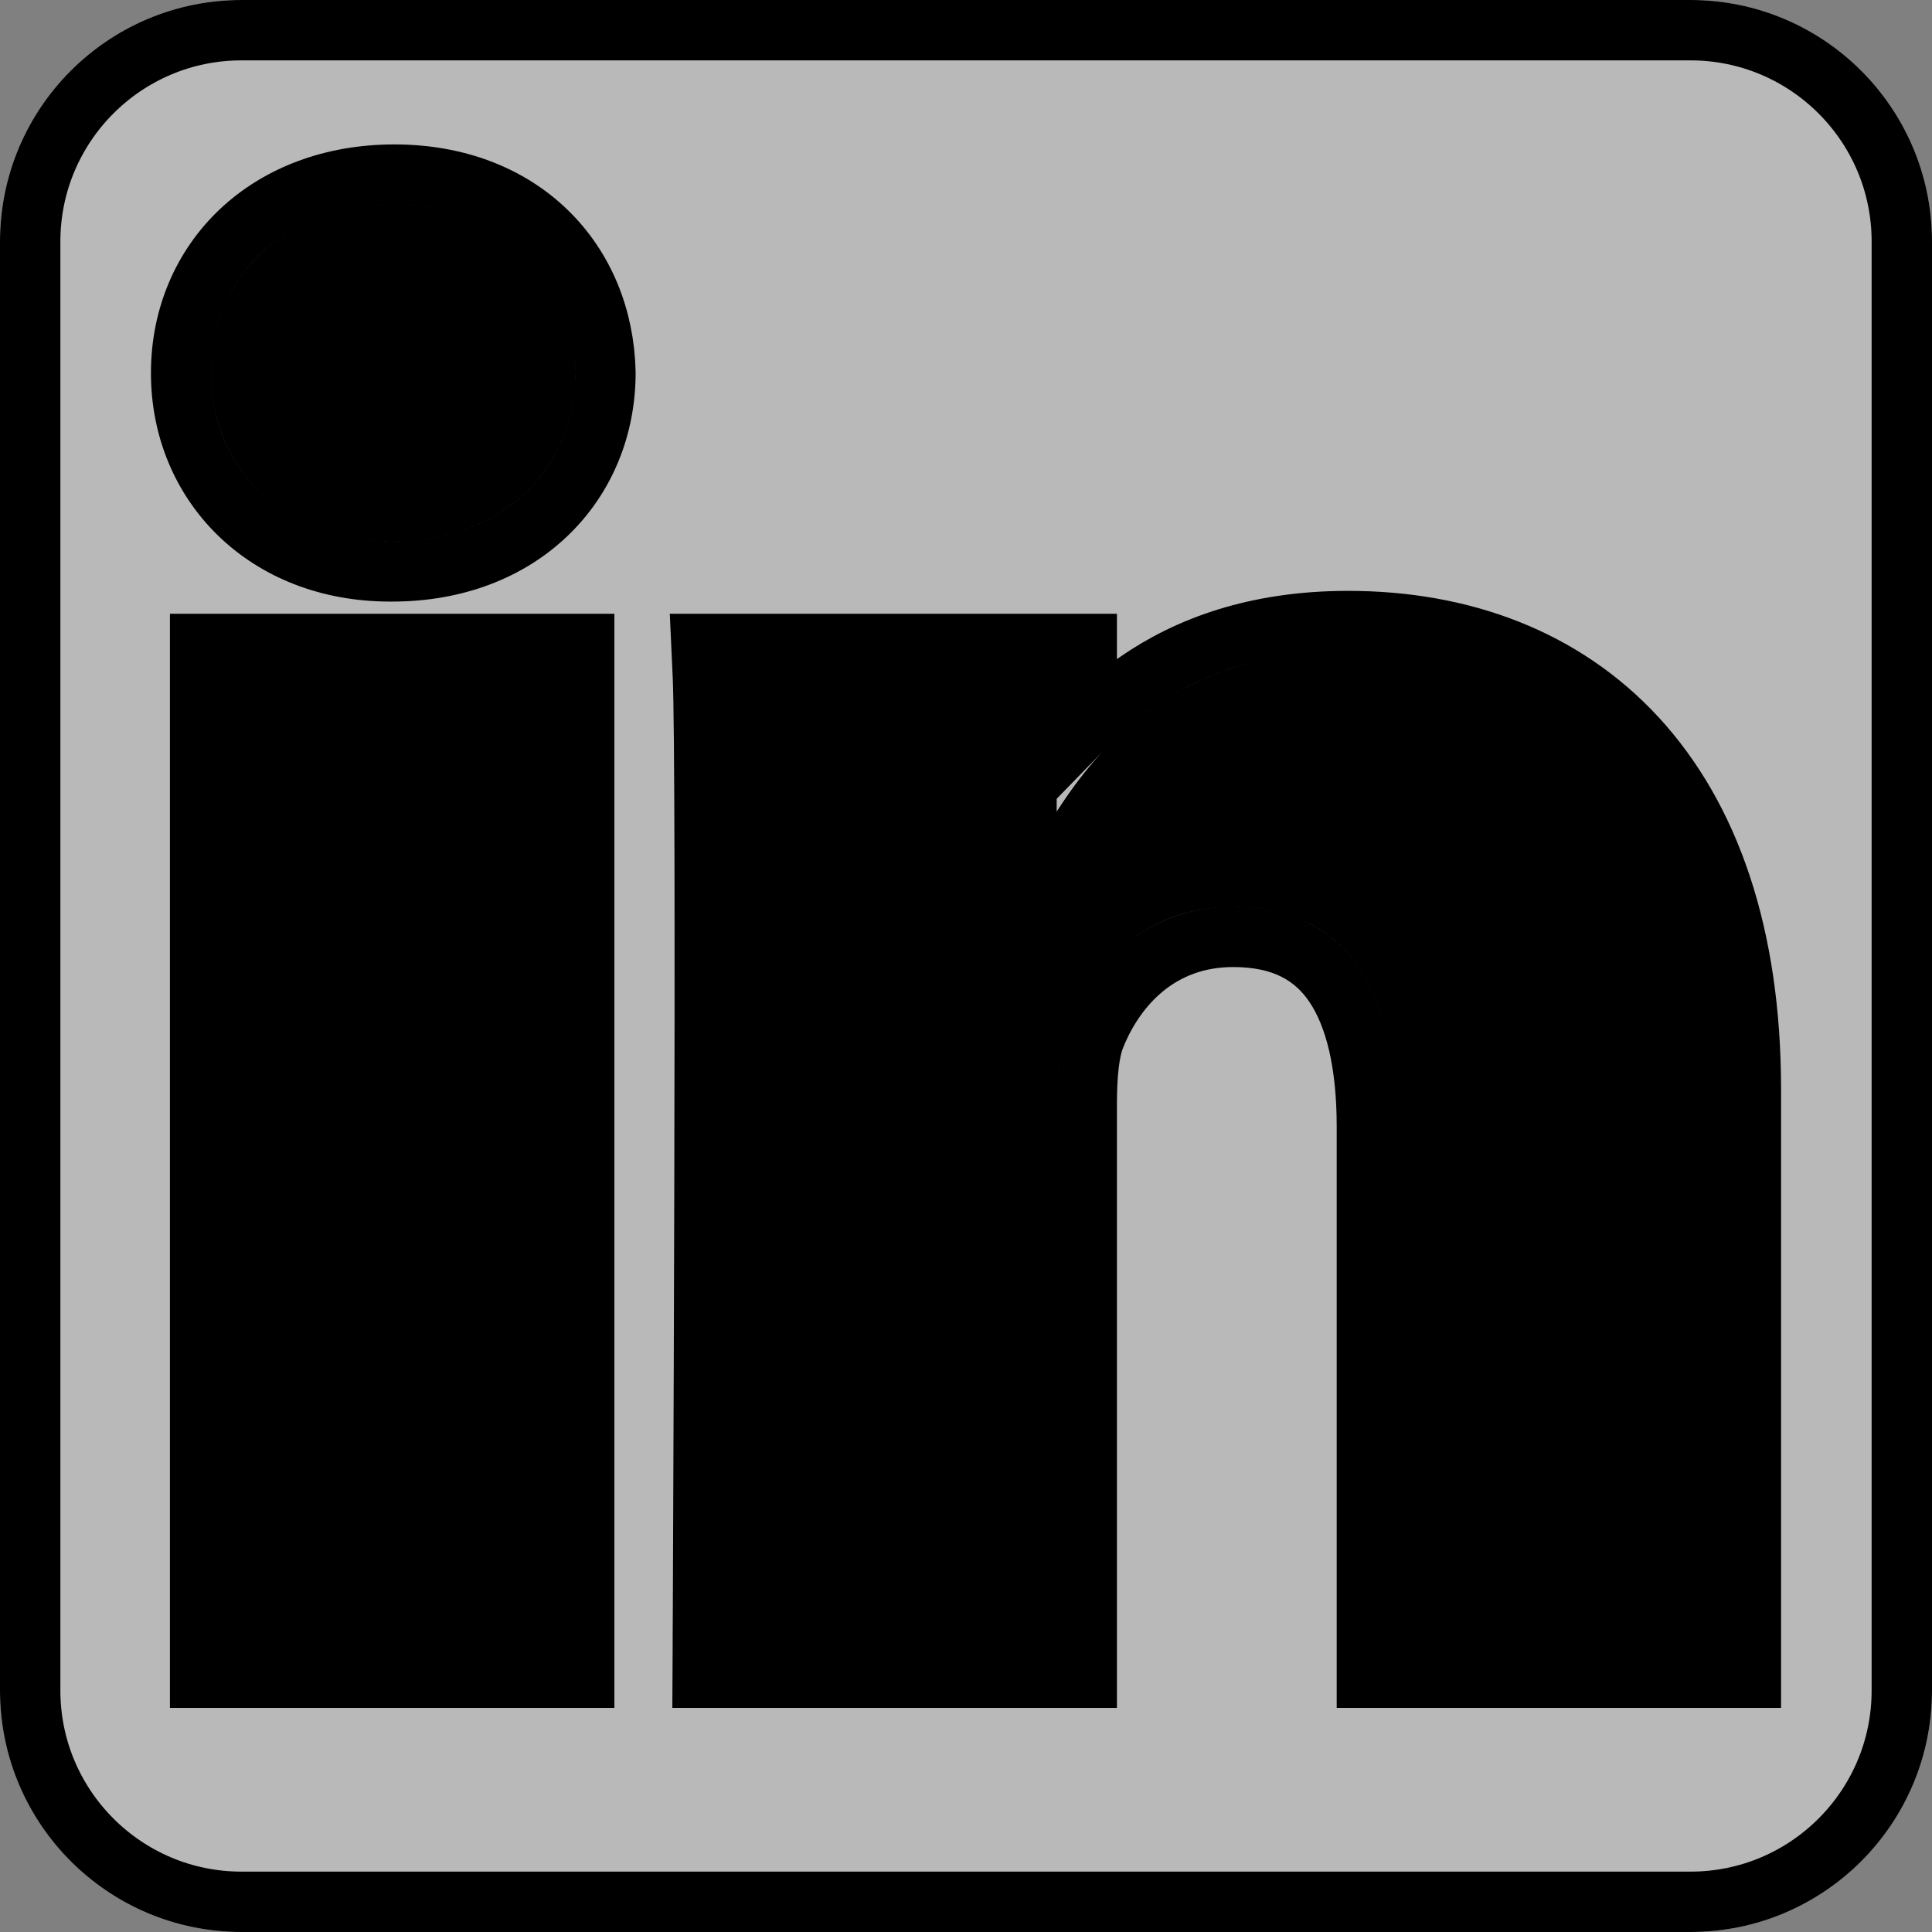
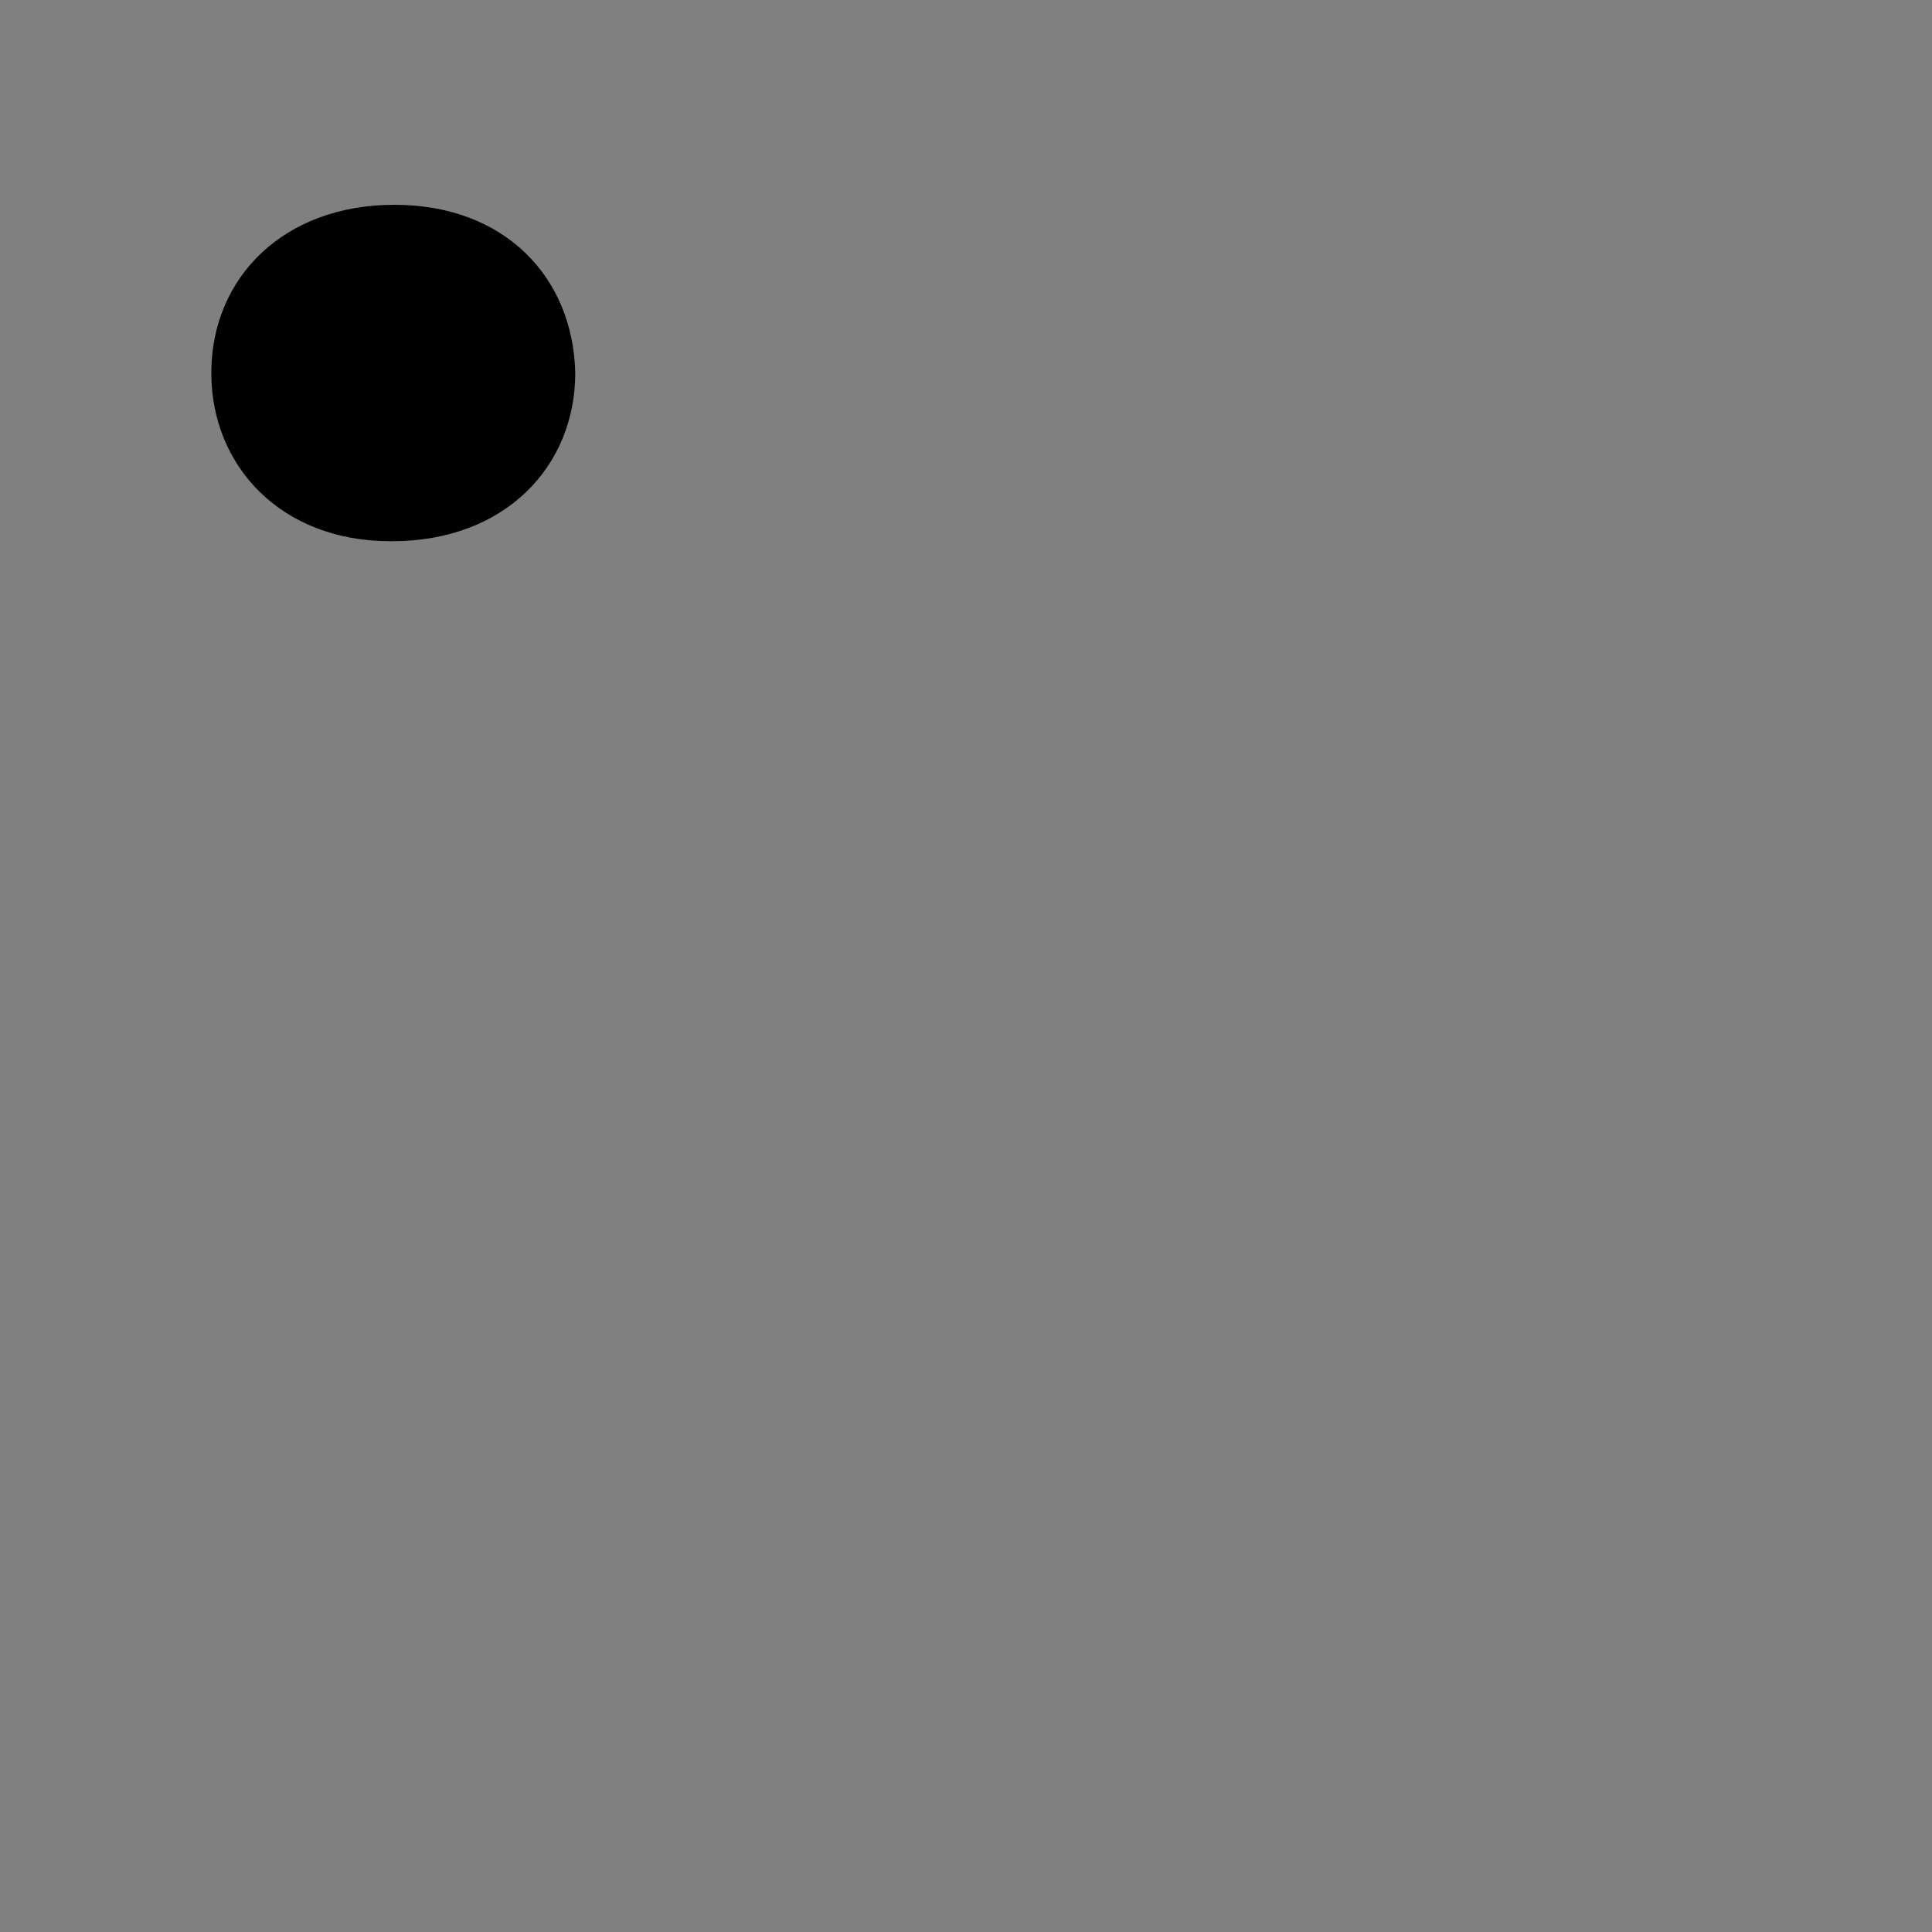
<svg xmlns="http://www.w3.org/2000/svg" fill="none" height="100%" overflow="visible" preserveAspectRatio="none" style="display: block;" viewBox="0 0 24 24" width="100%">
  <rect x="0" y="0" width="24" height="24" fill="#808080" stroke="none" />
  <g id="Social links">
    <g clip-path="url(#clip0_0_4984)" id="Social link 2">
      <g id="Vector">
-         <path clip-rule="evenodd" d="M24 3C24 1.344 22.656 0 21 0H3C1.344 0 0 1.344 0 3V21C0 22.656 1.344 24 3 24H21C22.656 24 24 22.656 24 21V3Z" fill="white" fill-opacity="0.45" fill-rule="evenodd" style="fill:white;fill-opacity:0.45;" />
-         <path d="M6.882 8.374H2.862V20.466H6.882V8.374Z" fill="#171B24" style="fill:#171B24;fill:color(display-p3 0.091 0.104 0.143);fill-opacity:1;" />
        <path d="M4.899 2.544C3.524 2.544 2.625 3.448 2.625 4.633C2.625 5.794 3.496 6.723 4.846 6.723H4.872C6.273 6.723 7.146 5.794 7.146 4.633C7.12 3.448 6.274 2.544 4.899 2.544Z" fill="#171B24" style="fill:#171B24;fill:color(display-p3 0.091 0.104 0.143);fill-opacity:1;" />
-         <path d="M16.747 8.09C14.615 8.09 13.66 9.263 13.125 10.086V8.374H9.106C9.159 9.508 9.106 20.466 9.106 20.466H13.125V13.713C13.125 13.352 13.151 12.99 13.258 12.732C13.548 12.01 14.209 11.262 15.32 11.262C16.773 11.262 17.356 12.372 17.356 13.996V20.466H21.375V13.532C21.375 9.818 19.392 8.09 16.747 8.09Z" fill="#171B24" style="fill:#171B24;fill:color(display-p3 0.091 0.104 0.143);fill-opacity:1;" />
-         <path d="M3 0.375H21C22.449 0.375 23.625 1.551 23.625 3V21C23.625 22.449 22.449 23.625 21 23.625H3C1.551 23.625 0.375 22.449 0.375 21V3C0.375 1.551 1.551 0.375 3 0.375ZM2.486 20.841H7.257V7.999H2.486V20.841ZM6.507 8.749V20.091H3.236V8.749H6.507ZM15.319 10.888C14.008 10.888 13.238 11.779 12.911 12.589C12.774 12.922 12.75 13.35 12.75 13.713V20.091H9.482C9.483 20.061 9.483 20.029 9.483 19.995C9.485 19.693 9.486 19.26 9.488 18.737C9.492 17.692 9.498 16.287 9.501 14.847C9.507 12.385 9.504 9.802 9.487 8.749H12.75V11.352L13.44 10.29C13.696 9.895 14.037 9.443 14.551 9.088C15.059 8.736 15.756 8.465 16.747 8.465C17.986 8.465 19.035 8.867 19.777 9.672C20.522 10.48 21 11.74 21 13.532V20.091H17.73V13.996C17.73 13.15 17.581 12.378 17.193 11.809C16.789 11.215 16.157 10.888 15.319 10.888ZM4.899 2.169C4.128 2.169 3.464 2.424 2.989 2.871C2.514 3.32 2.25 3.943 2.25 4.634C2.25 6.009 3.298 7.098 4.846 7.098H4.872C5.658 7.098 6.323 6.836 6.794 6.384C7.265 5.932 7.52 5.31 7.521 4.634H7.521L7.521 4.625C7.506 3.944 7.253 3.324 6.789 2.875C6.324 2.425 5.671 2.169 4.899 2.169ZM21.75 13.532C21.75 11.611 21.236 10.149 20.328 9.164C19.418 8.177 18.153 7.715 16.747 7.715C15.607 7.715 14.76 8.03 14.124 8.471C13.886 8.636 13.679 8.817 13.5 9.001V7.999H8.713L8.731 8.392C8.758 8.947 8.758 11.955 8.751 14.845C8.748 16.285 8.742 17.69 8.738 18.734C8.736 19.257 8.735 19.689 8.733 19.991C8.733 20.142 8.732 20.26 8.731 20.341V20.464L8.729 20.841H13.5V13.713C13.5 13.353 13.529 13.058 13.604 12.875L13.605 12.872C13.86 12.239 14.412 11.638 15.319 11.638C15.935 11.638 16.323 11.864 16.573 12.231C16.84 12.623 16.98 13.218 16.98 13.996V20.841H21.75V13.532ZM3 4.634C3 4.139 3.186 3.717 3.504 3.417C3.822 3.116 4.295 2.919 4.899 2.919C5.502 2.919 5.96 3.116 6.268 3.414C6.538 3.676 6.712 4.033 6.759 4.456L6.771 4.634C6.77 5.117 6.59 5.54 6.274 5.843C5.959 6.145 5.488 6.348 4.872 6.348H4.846C3.695 6.348 3 5.578 3 4.634Z" stroke="#171B24" stroke-width="0.75" style="stroke:#171B24;stroke:color(display-p3 0.091 0.104 0.143);stroke-opacity:1;" />
      </g>
    </g>
  </g>
  <defs>
    <clipPath id="clip0_0_4984">
      <rect fill="white" height="24" style="fill:white;fill-opacity:1;" width="24" />
    </clipPath>
  </defs>
</svg>